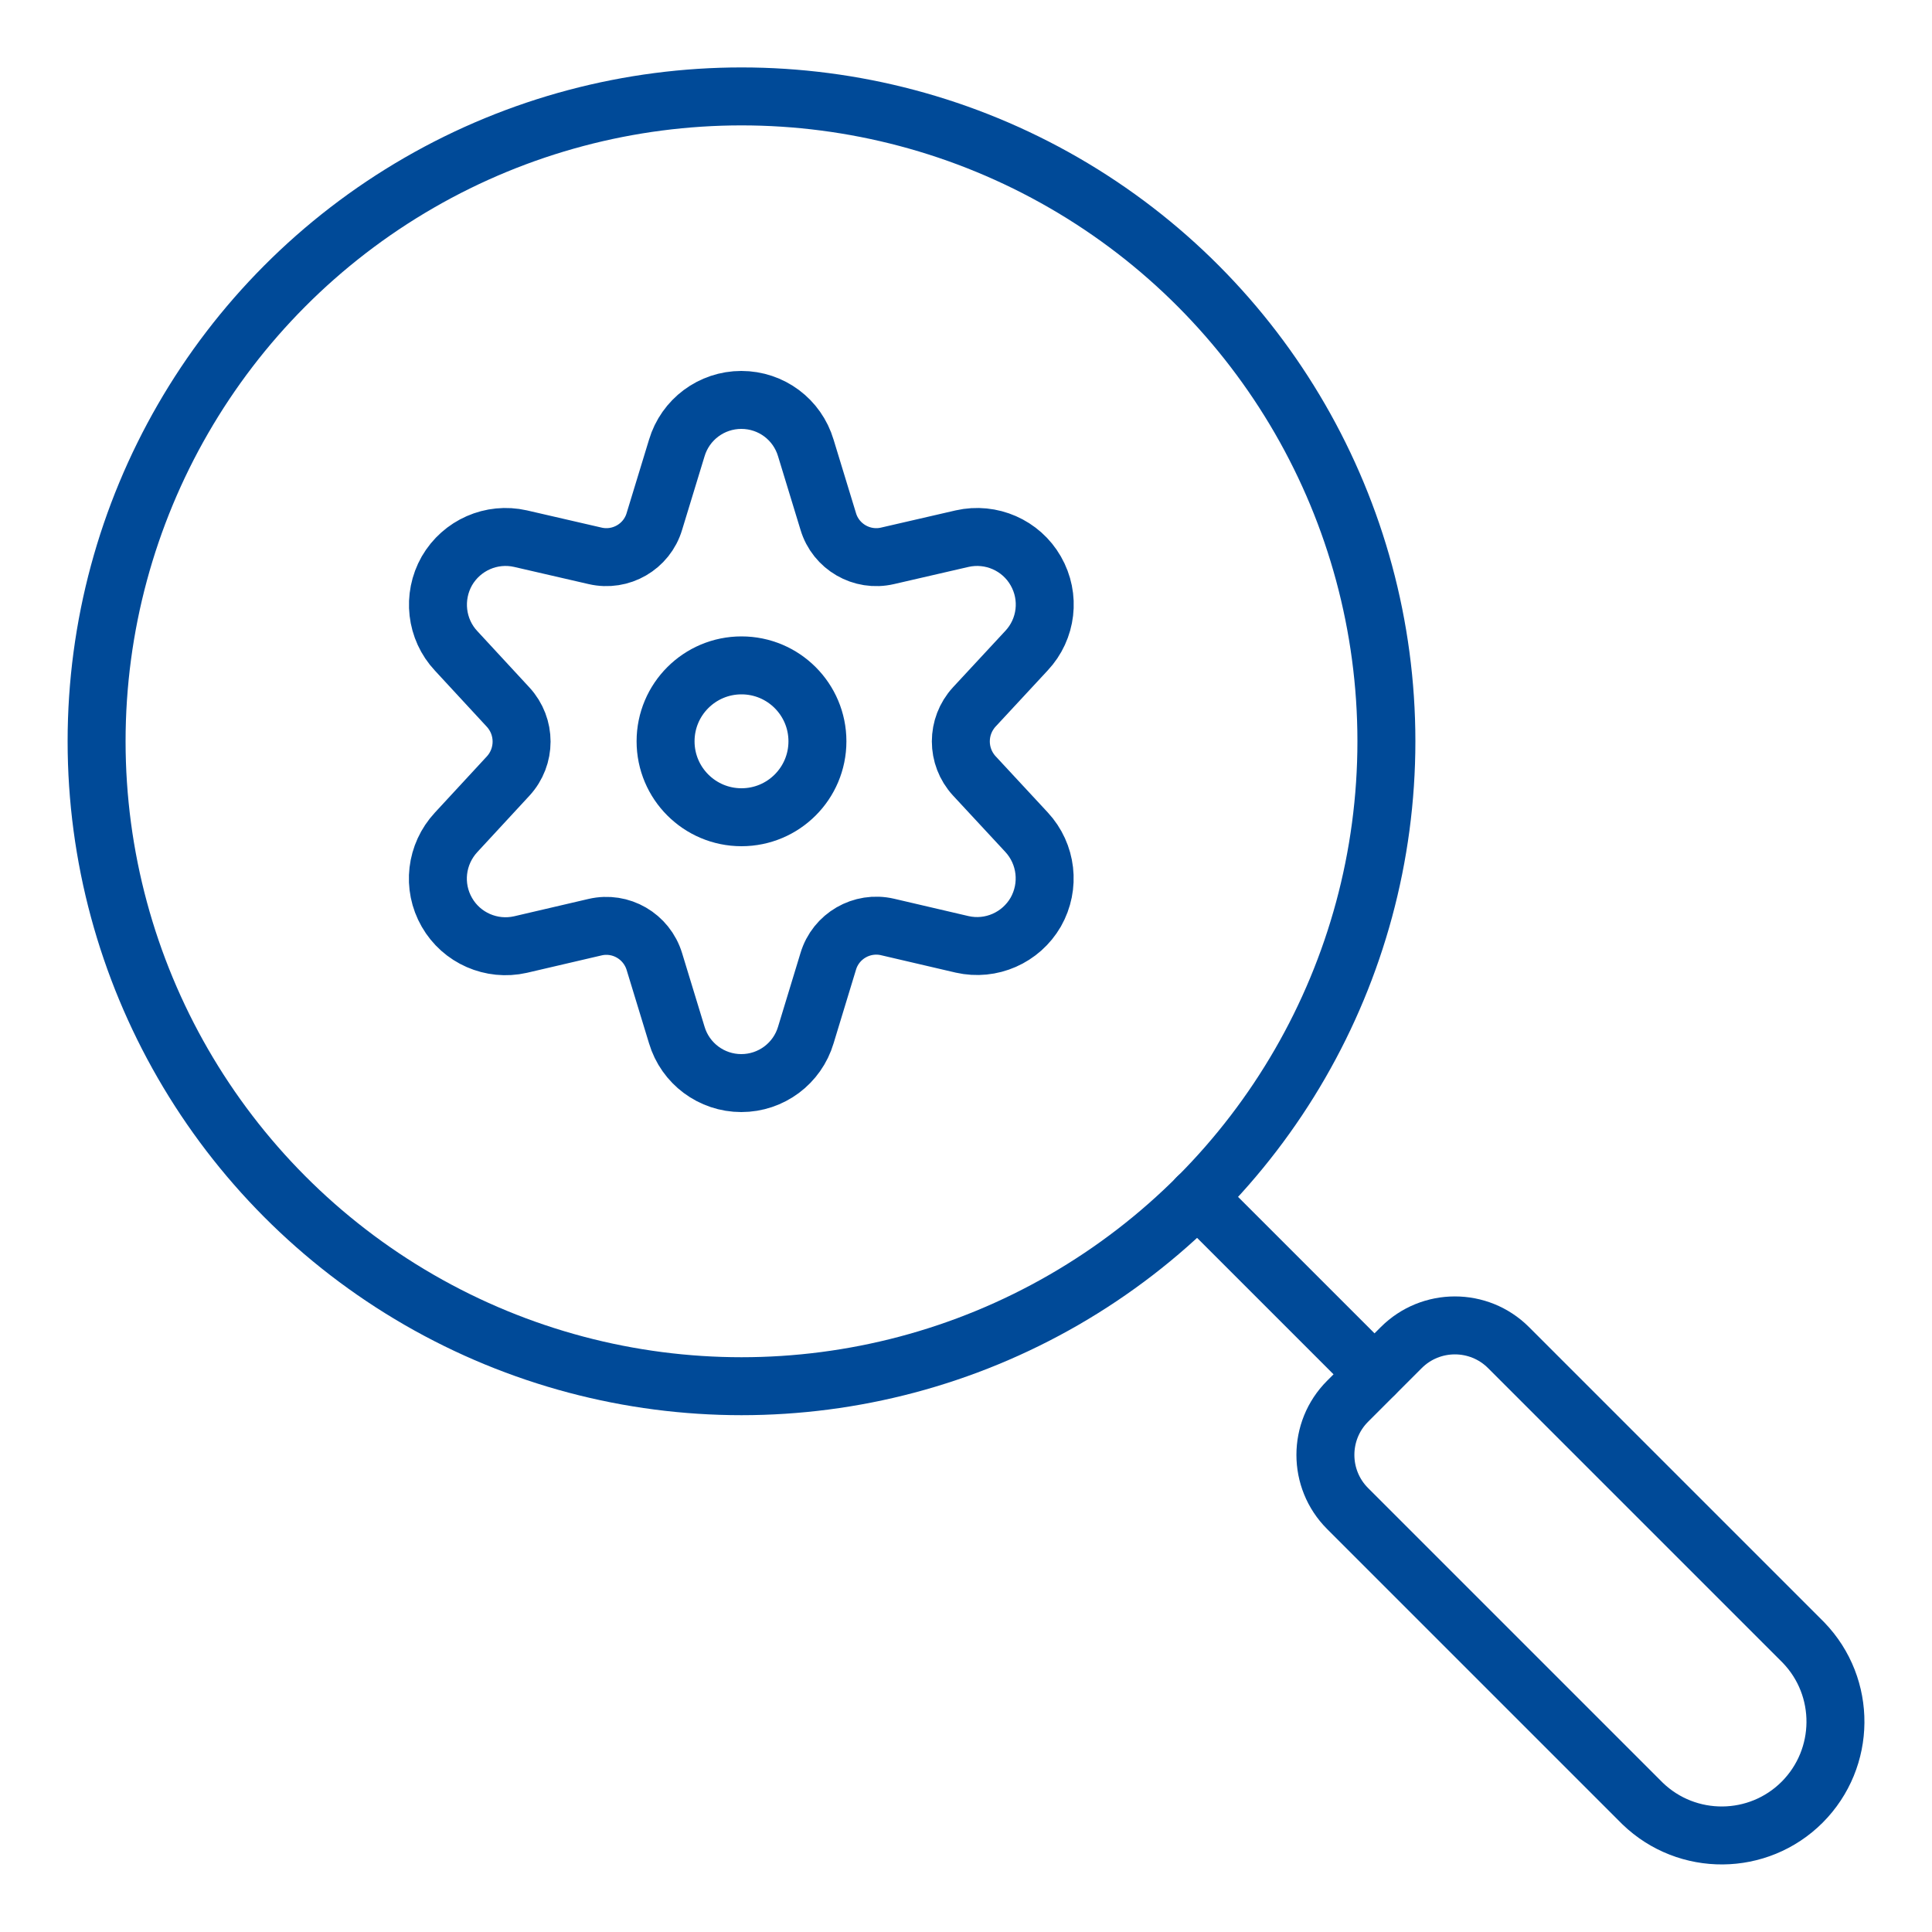
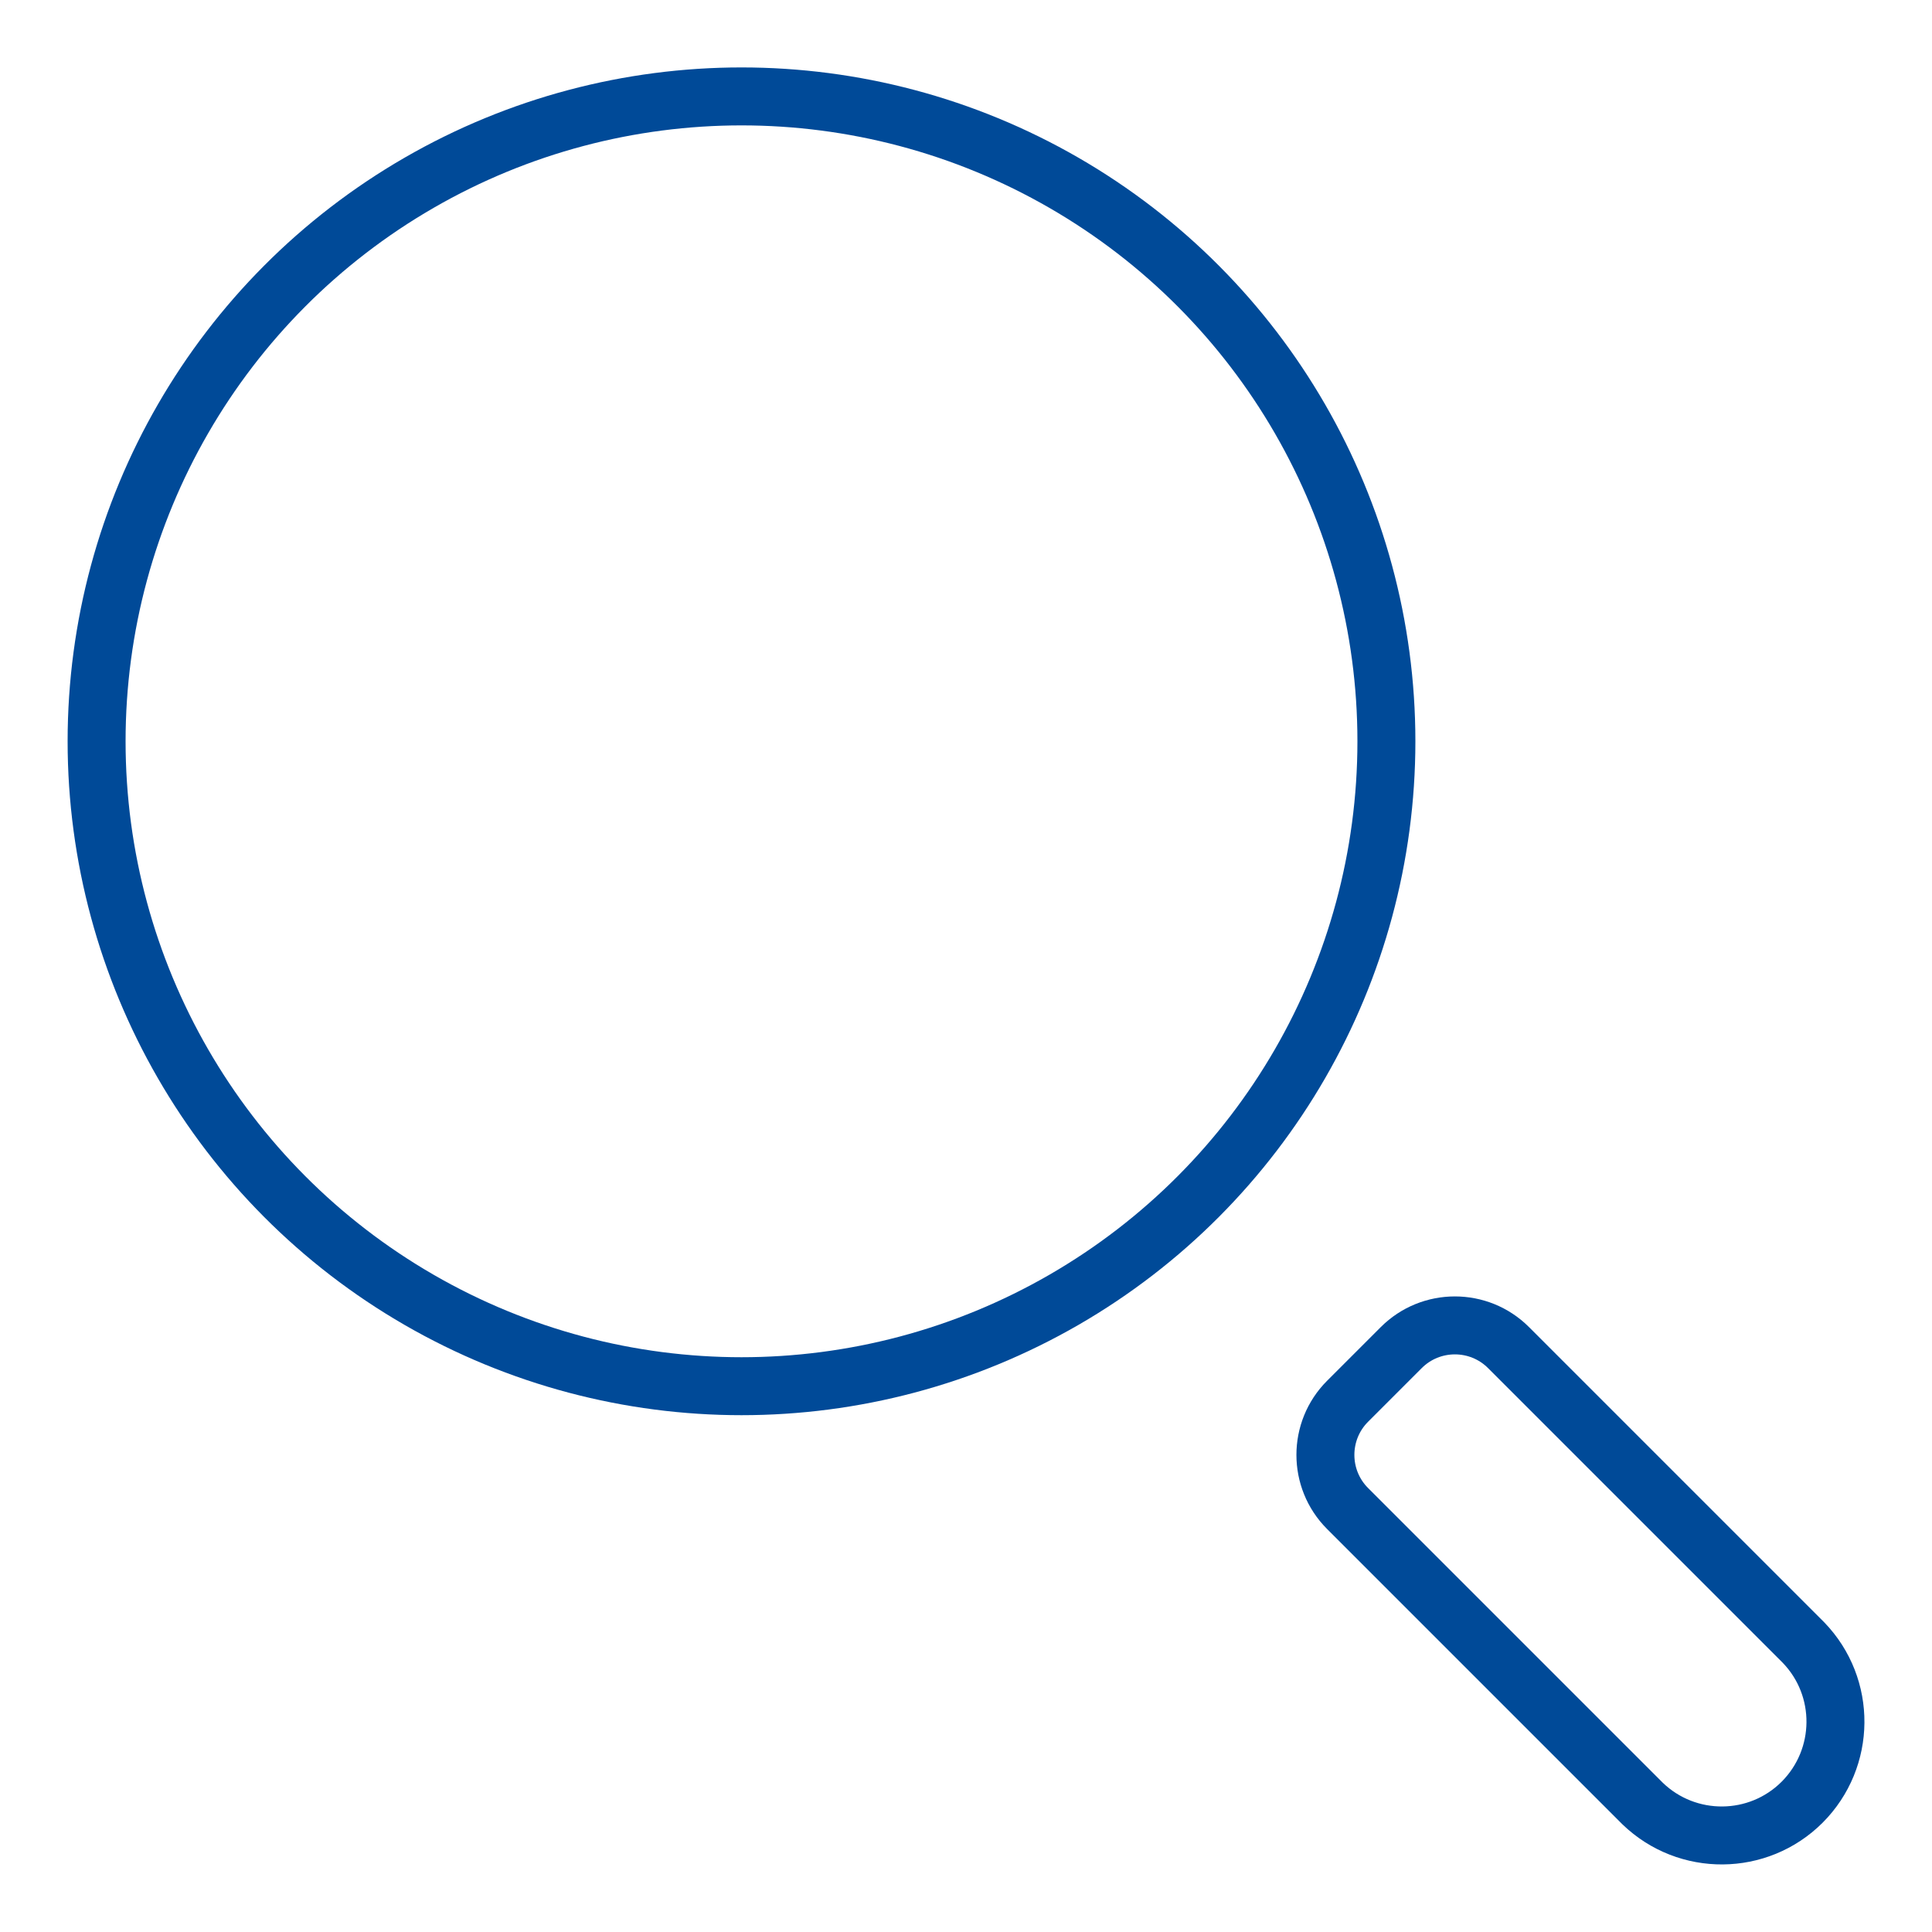
<svg xmlns="http://www.w3.org/2000/svg" version="1.1" id="Layer_1" x="0px" y="0px" viewBox="0 0 100 100" style="enable-background:new 0 0 100 100;" xml:space="preserve">
  <style type="text/css"> .st0{fill:none;stroke:#004A98;stroke-width:3;stroke-linecap:round;stroke-linejoin:round;stroke-miterlimit:10;} .st1{fill:none;stroke:#004A98;stroke-width:3;stroke-linecap:round;stroke-linejoin:round;} .st2{fill:#004A98;} </style>
  <g>
-     <circle class="st1" cx="38.38" cy="38.37" r="3.93" />
-     <path class="st1" d="M41.71,23.19l1.16,3.8c0.39,1.31,1.74,2.09,3.07,1.78l3.86-0.89c1.5-0.34,3.05,0.34,3.81,1.67 c0.77,1.34,0.57,3.01-0.48,4.13l-2.7,2.91c-0.93,1.01-0.93,2.56,0,3.57l2.7,2.91c1.05,1.13,1.24,2.8,0.48,4.14 c-0.77,1.33-2.31,2.01-3.81,1.67l-3.86-0.9c-1.33-0.31-2.68,0.47-3.07,1.78l-1.16,3.81c-0.44,1.48-1.8,2.49-3.34,2.49 c-1.54,0-2.9-1.01-3.34-2.49l-1.16-3.8c-0.4-1.31-1.74-2.09-3.07-1.78l-3.86,0.9c-1.5,0.34-3.05-0.34-3.81-1.67 c-0.77-1.34-0.57-3.01,0.48-4.14l2.69-2.91c0.93-1.01,0.93-2.56,0-3.57l-2.69-2.91c-1.05-1.12-1.24-2.8-0.48-4.14 c0.77-1.33,2.31-2.01,3.81-1.67l3.86,0.89c1.33,0.31,2.68-0.47,3.07-1.78l1.16-3.8c0.44-1.48,1.8-2.49,3.34-2.49 C39.92,20.7,41.27,21.71,41.71,23.19z" />
    <circle class="st1" cx="38.38" cy="38.37" r="33.38" />
-     <line class="st1" x1="61.98" y1="61.97" x2="71.14" y2="71.13" />
    <path class="st1" d="M93.35,85.02c2.23,2.31,2.2,5.98-0.07,8.26c-2.27,2.27-5.95,2.3-8.26,0.07L69.75,78.08 c-1.53-1.53-1.53-4.02,0-5.55l2.78-2.78c1.53-1.53,4.02-1.53,5.55,0L93.35,85.02z" />
  </g>
</svg>